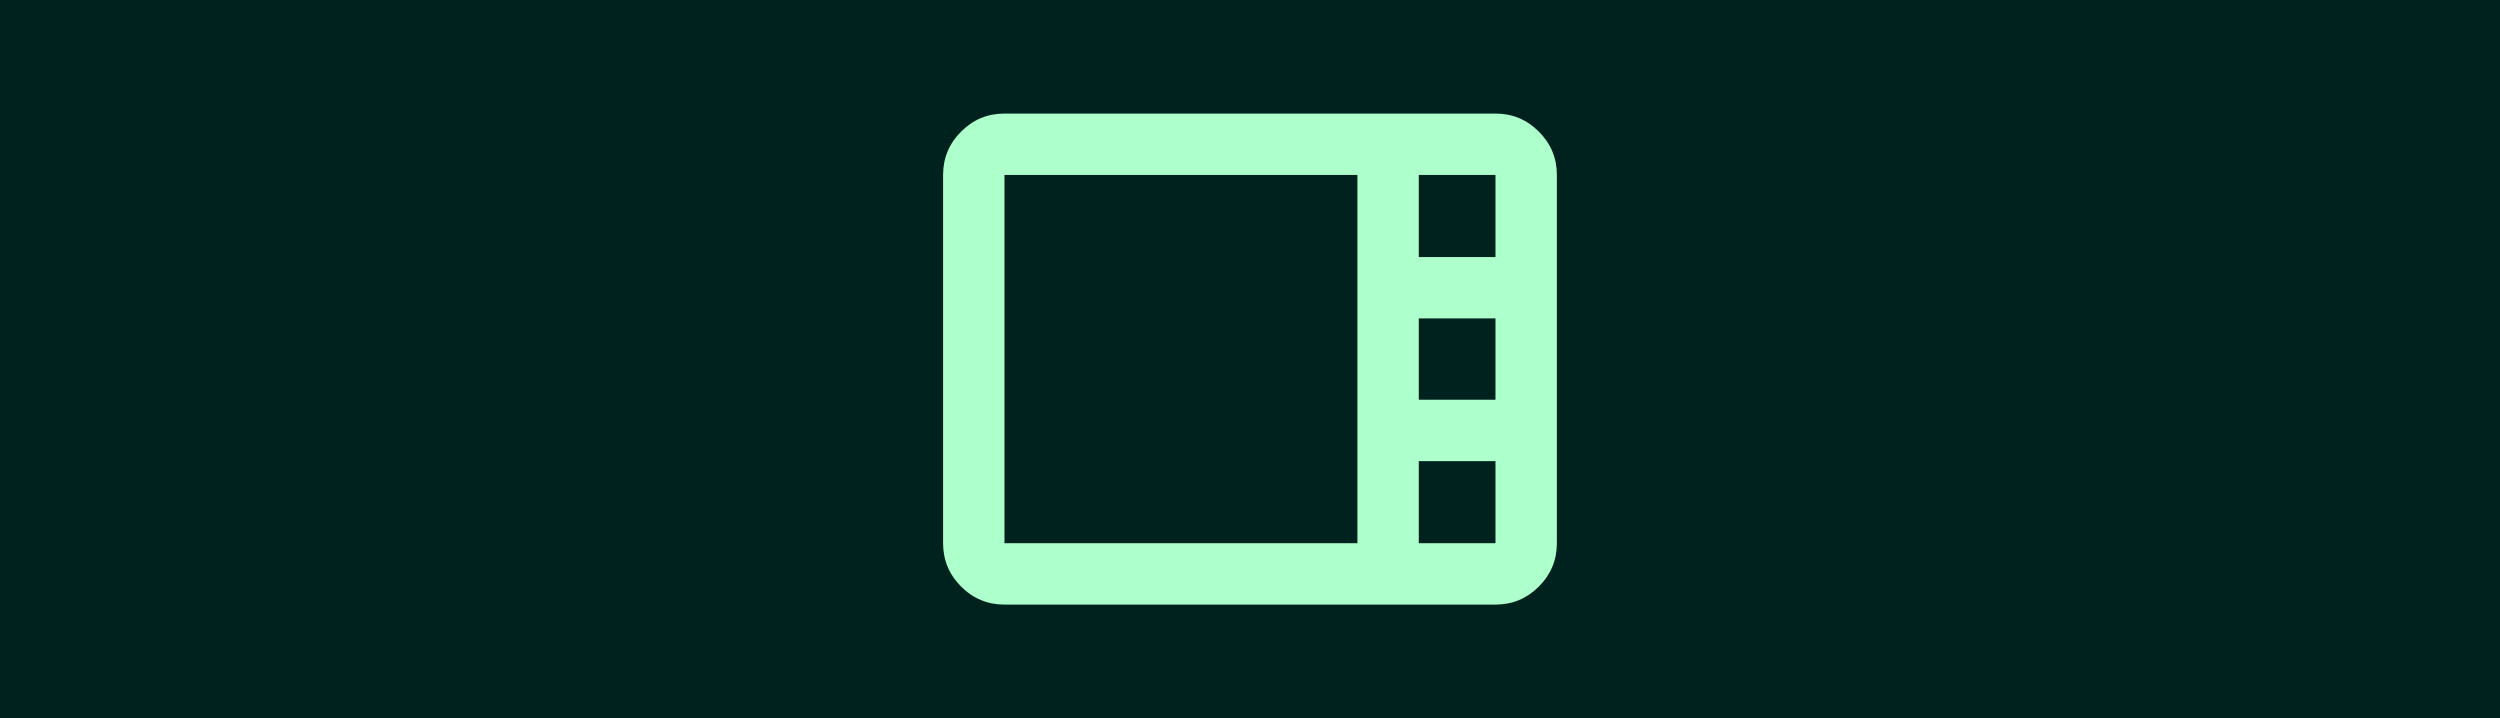
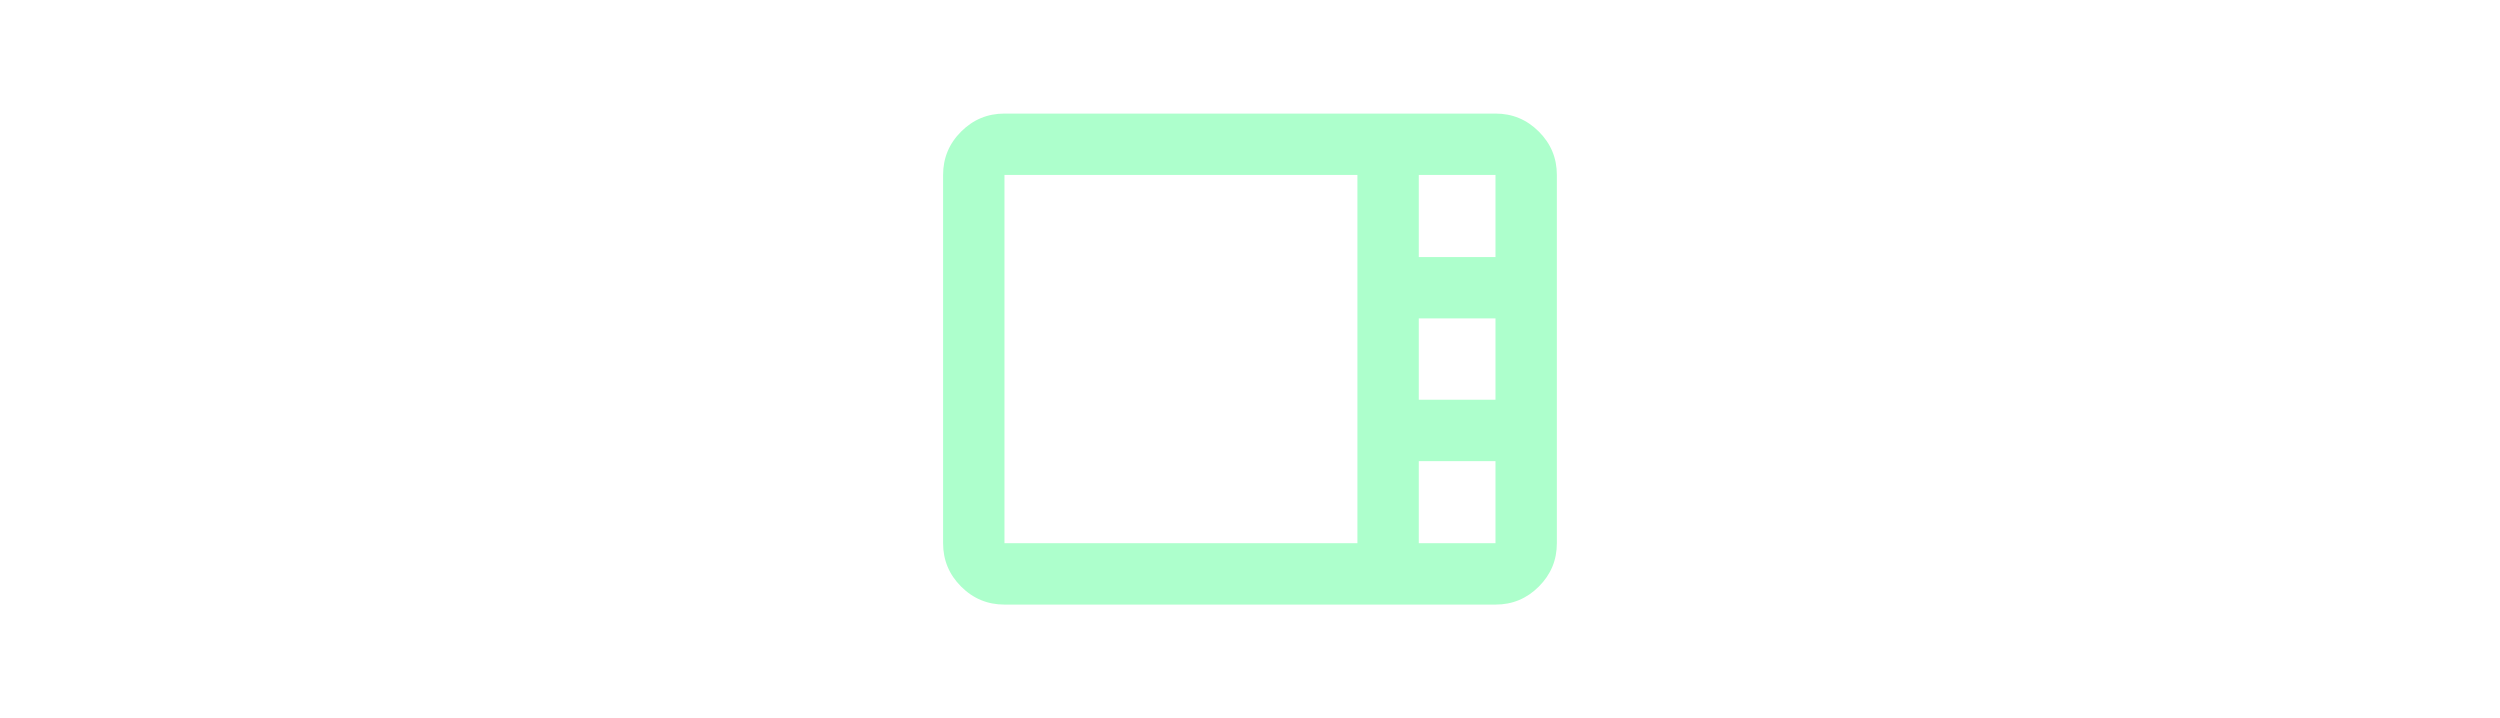
<svg xmlns="http://www.w3.org/2000/svg" id="Layer_2" data-name="Layer 2" viewBox="0 0 509.15 146.25">
  <defs>
    <style>
      .cls-1 {
        fill: #adffcc;
      }

      .cls-2 {
        fill: #00221f;
      }
    </style>
  </defs>
  <g id="Layer_1-2" data-name="Layer 1">
-     <rect class="cls-2" width="509.15" height="146.25" />
-     <path class="cls-1" d="M204.57,123.13c-3.44,0-6.38-1.22-8.83-3.67-2.45-2.45-3.67-5.39-3.67-8.83V35.63c0-3.44,1.22-6.38,3.67-8.83,2.45-2.45,5.39-3.67,8.83-3.67h100c3.44,0,6.38,1.22,8.83,3.67,2.45,2.45,3.67,5.39,3.67,8.83v75c0,3.44-1.22,6.38-3.67,8.83-2.45,2.45-5.39,3.67-8.83,3.67h-100ZM288.95,52.35h15.62v-16.72h-15.62v16.72ZM288.95,81.41h15.62v-16.56h-15.62v16.56ZM204.57,110.63h71.88V35.63h-71.88v75ZM288.95,110.63h15.62v-16.72h-15.62v16.72Z" />
+     <path class="cls-1" d="M204.57,123.13c-3.44,0-6.38-1.22-8.83-3.67-2.45-2.45-3.67-5.39-3.67-8.83V35.63c0-3.44,1.22-6.38,3.67-8.83,2.45-2.45,5.39-3.67,8.83-3.67h100c3.44,0,6.38,1.22,8.83,3.67,2.45,2.45,3.67,5.39,3.67,8.83v75c0,3.44-1.22,6.38-3.67,8.83-2.45,2.45-5.39,3.67-8.83,3.67h-100M288.95,52.35h15.62v-16.72h-15.62v16.72ZM288.95,81.41h15.62v-16.56h-15.62v16.56ZM204.57,110.63h71.88V35.63h-71.88v75ZM288.95,110.63h15.62v-16.72h-15.62v16.72Z" />
  </g>
</svg>